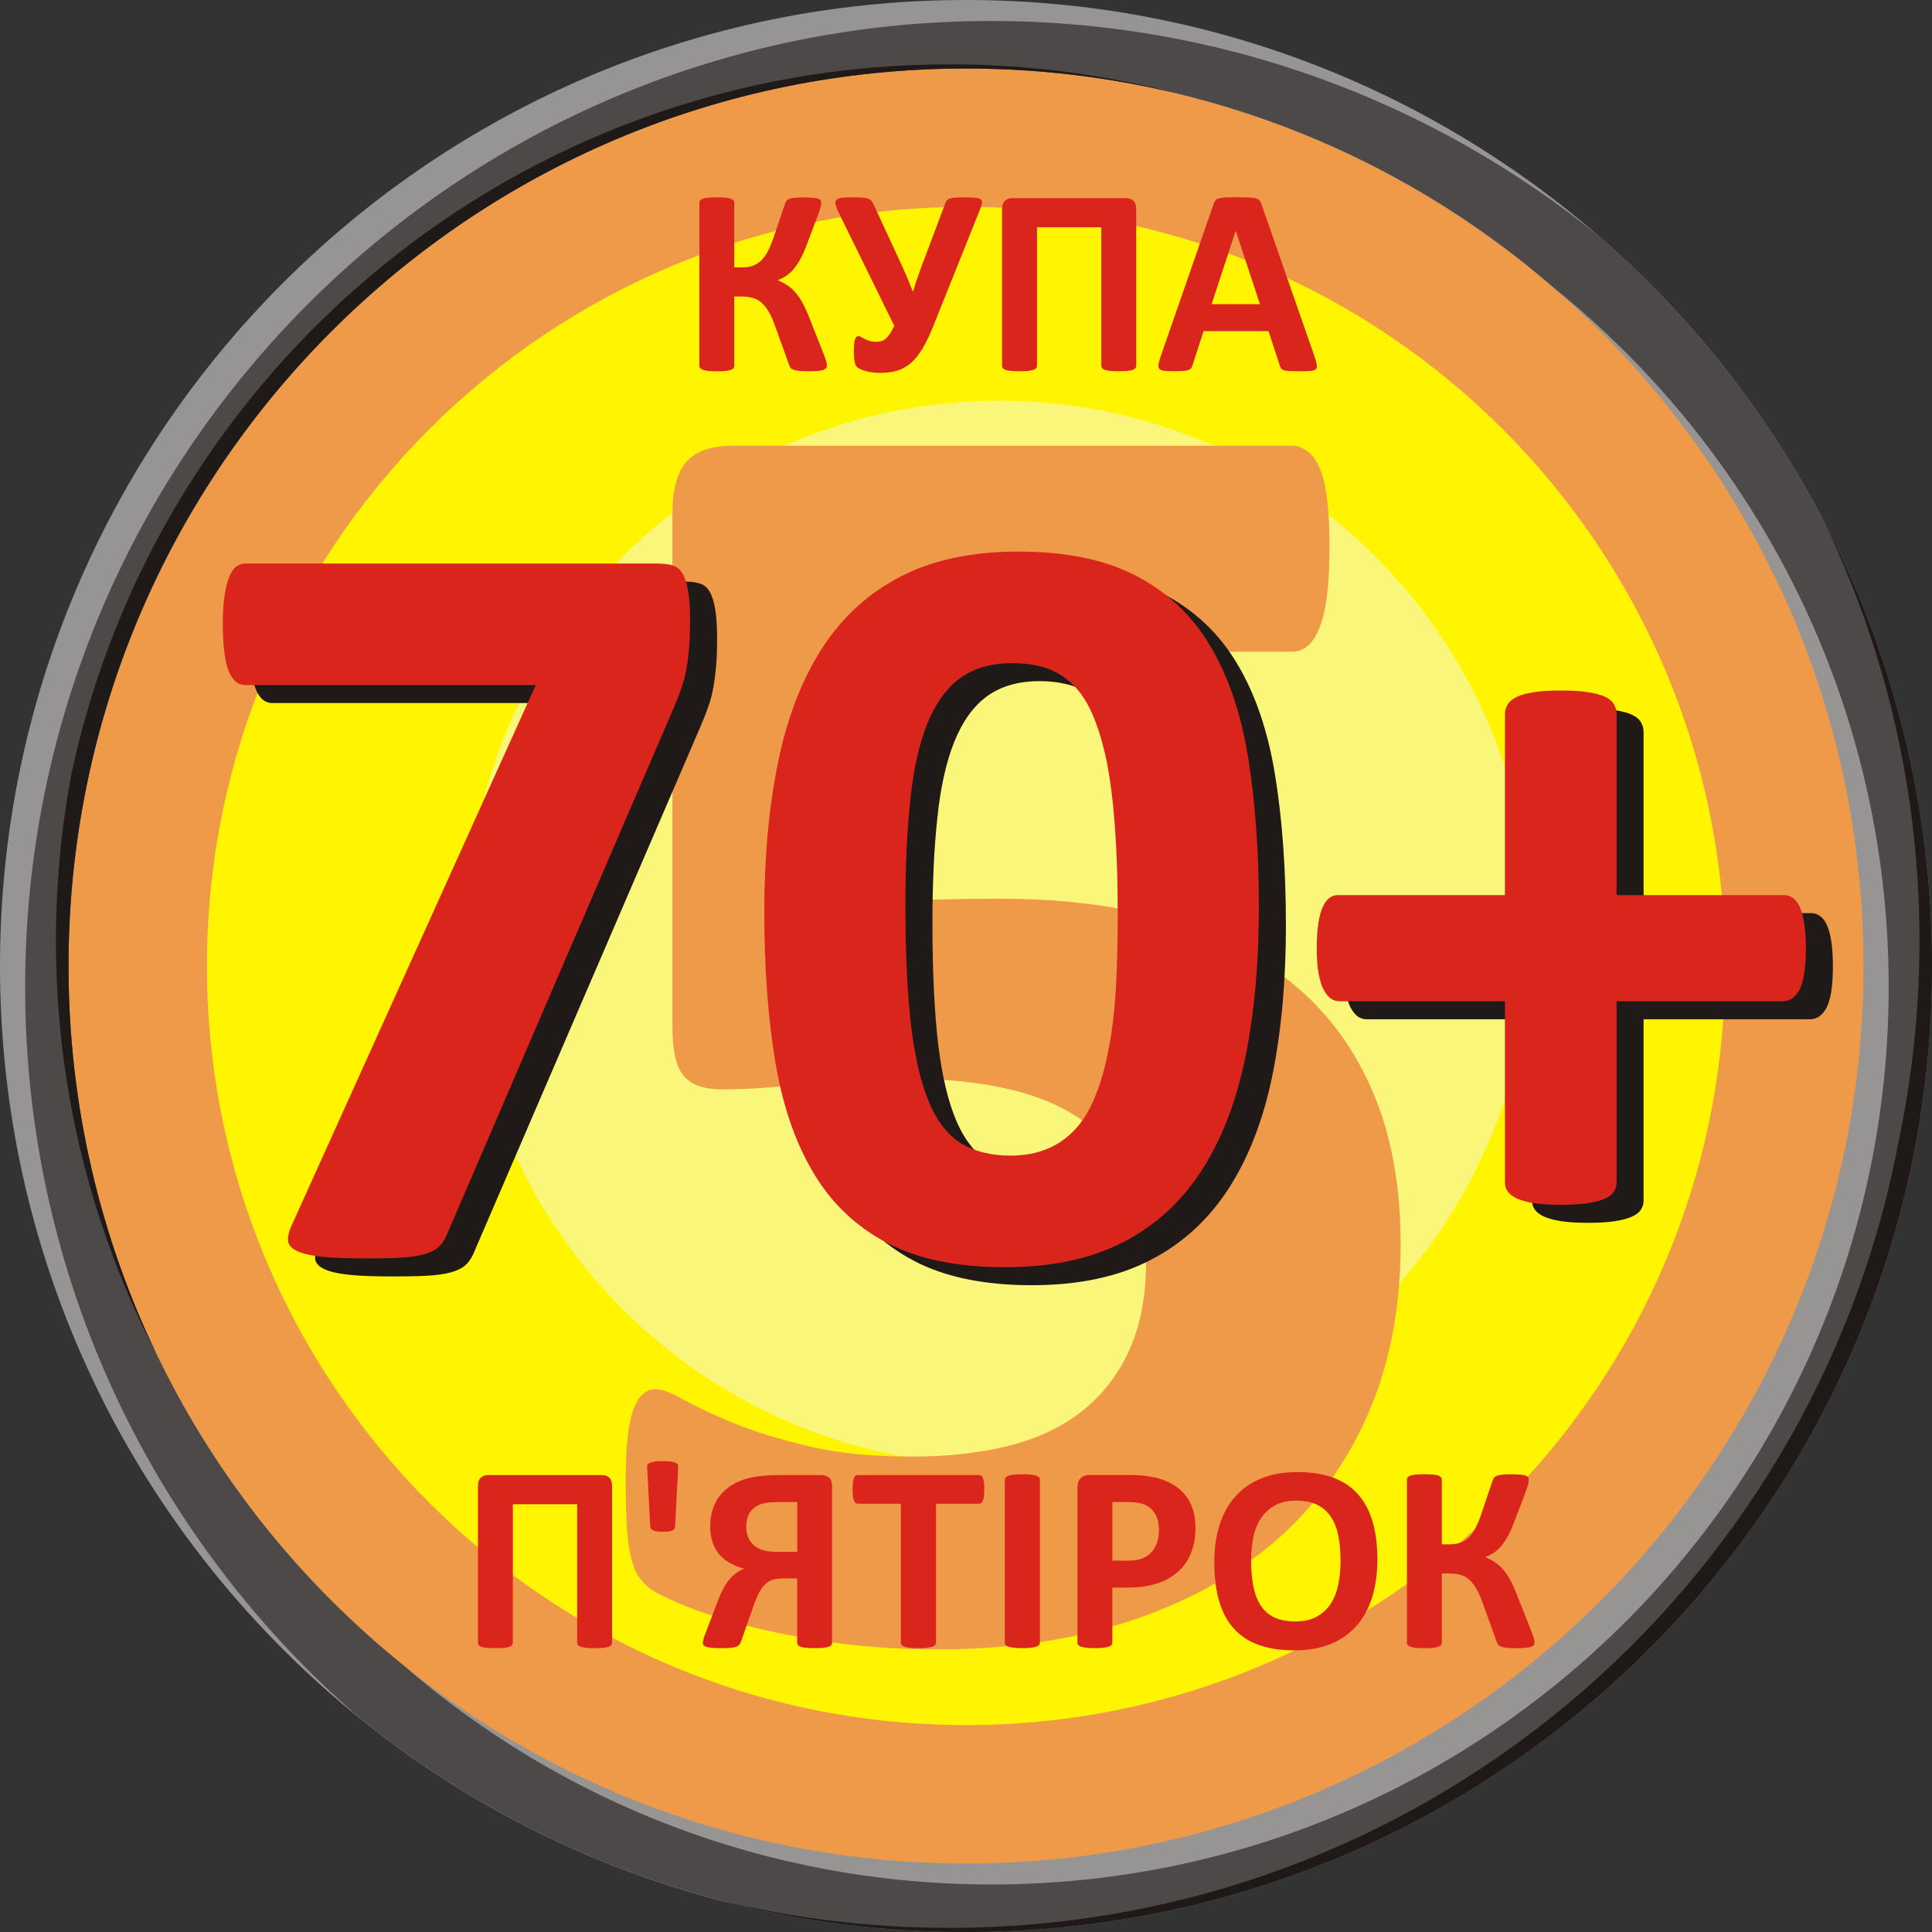
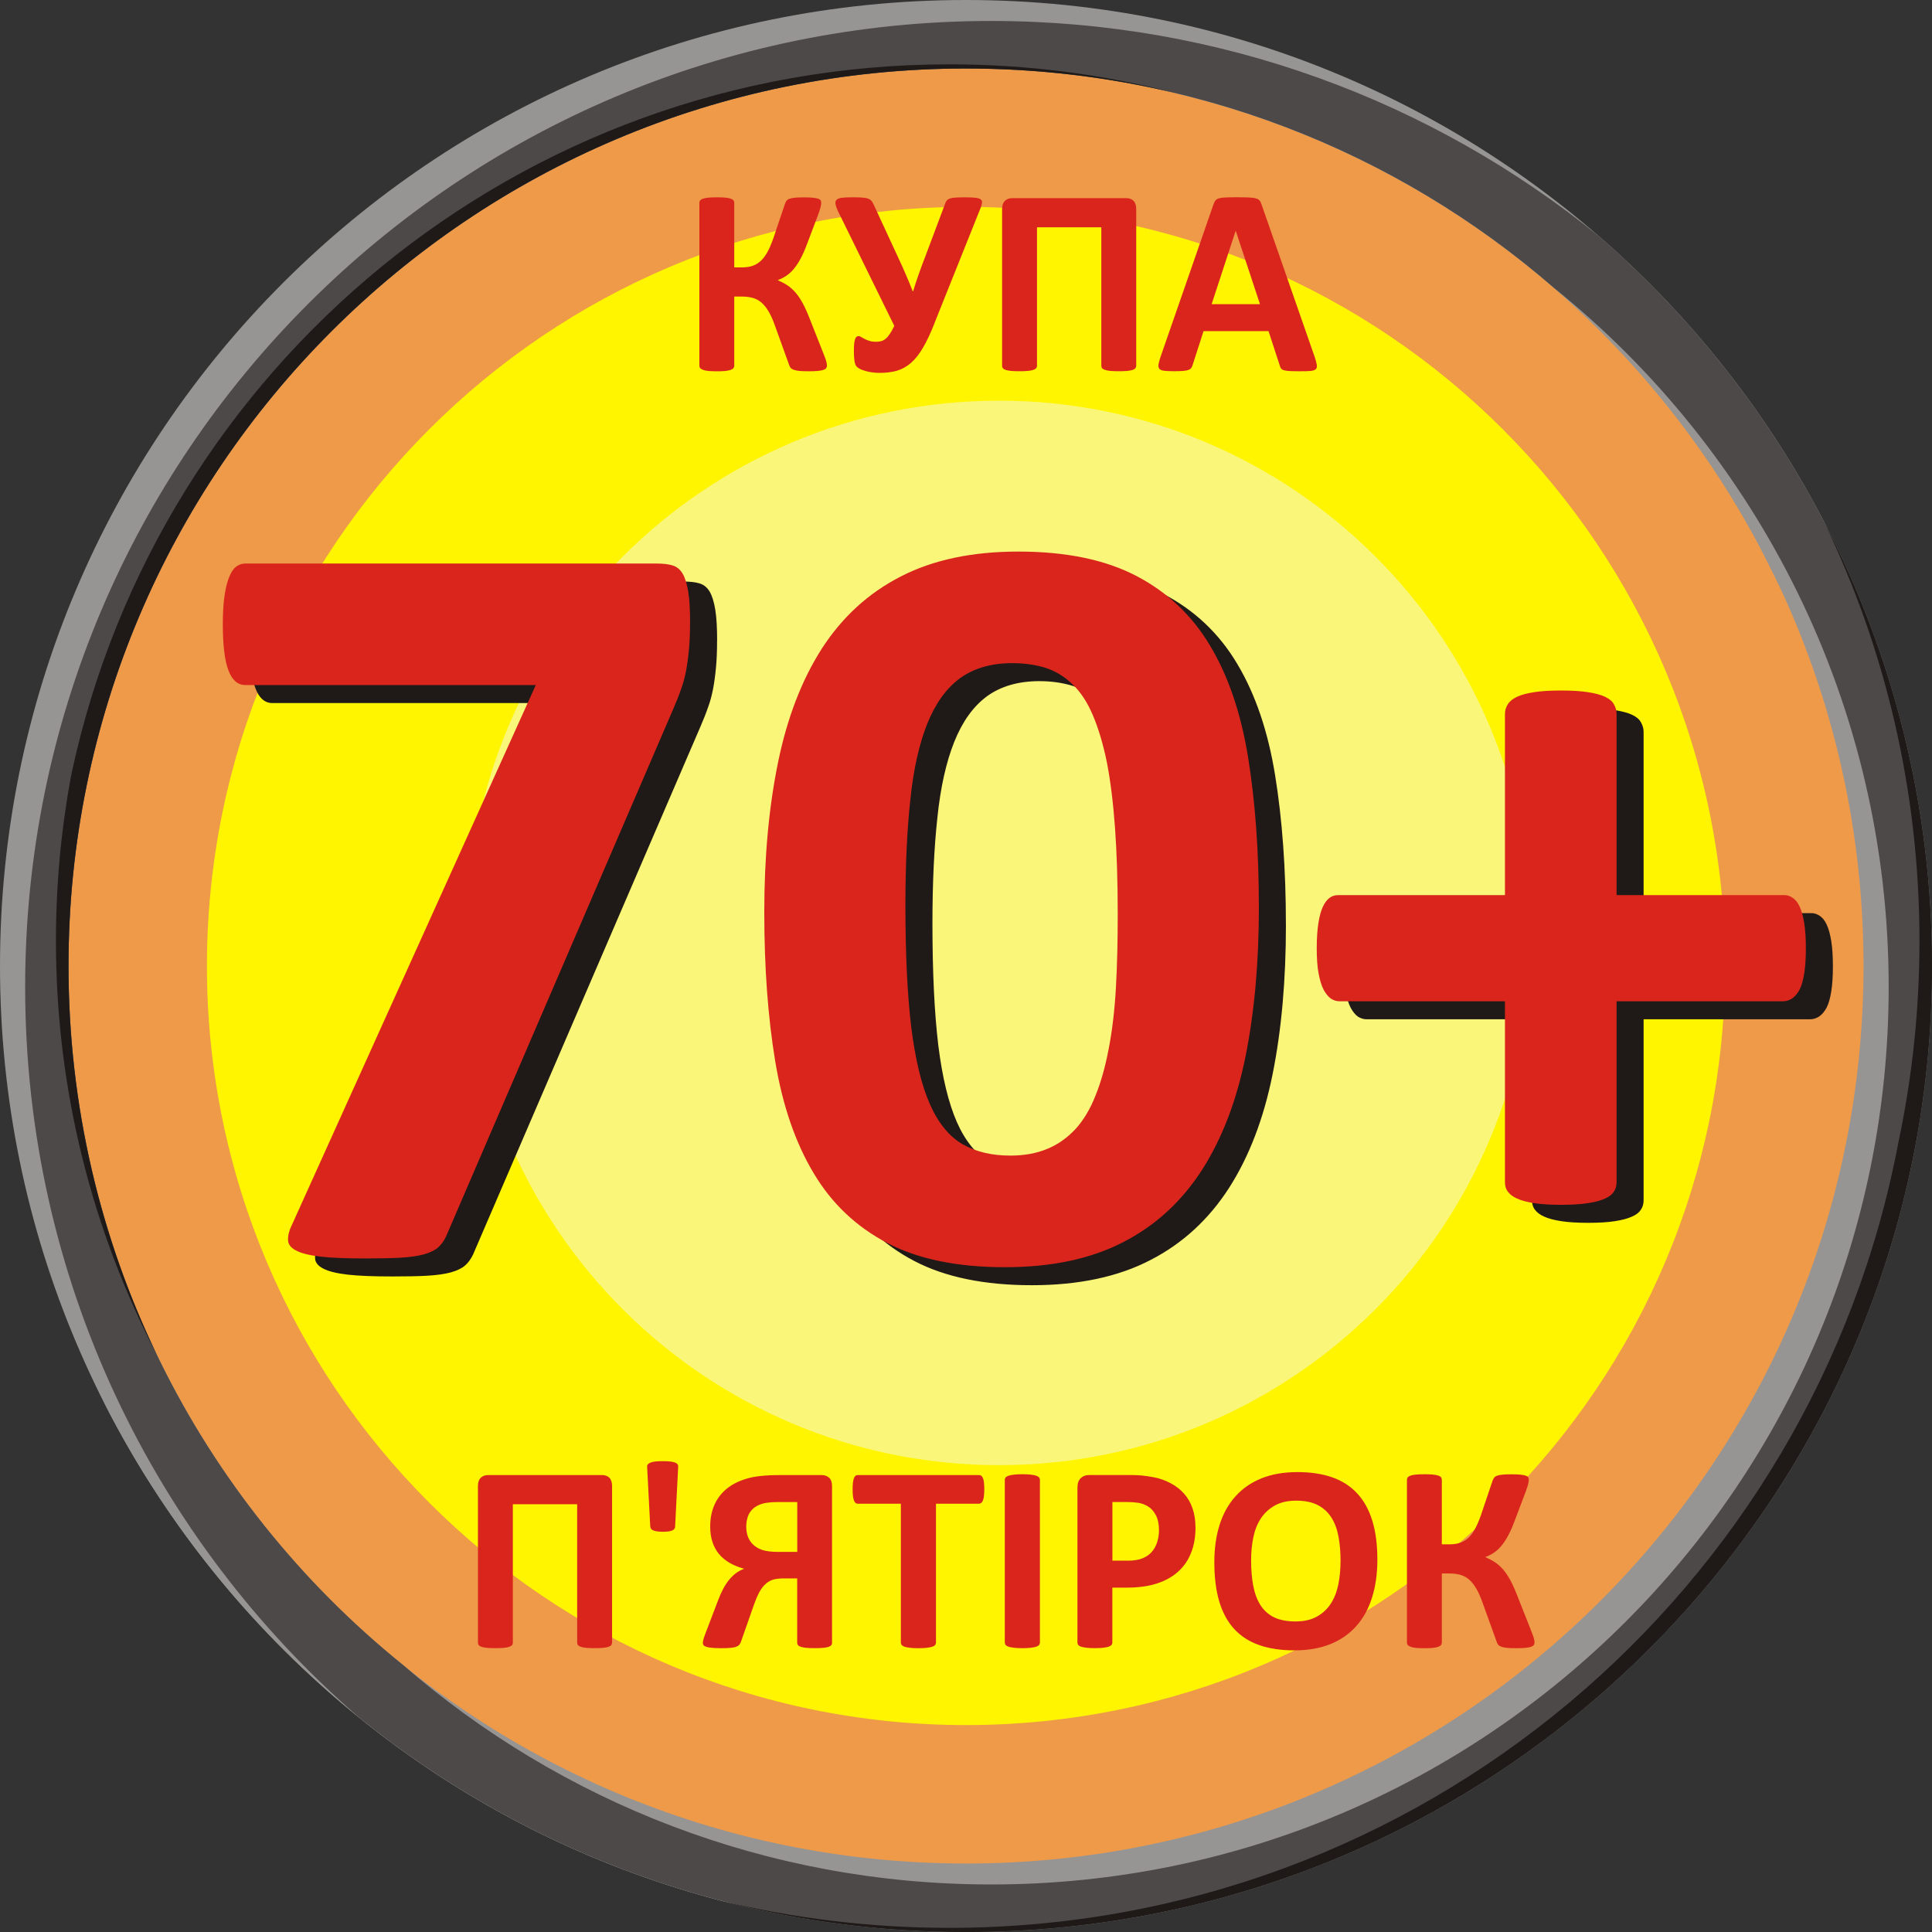
<svg xmlns="http://www.w3.org/2000/svg" xml:space="preserve" width="80px" height="80px" style="shape-rendering:geometricPrecision; text-rendering:geometricPrecision; image-rendering:optimizeQuality; fill-rule:evenodd; clip-rule:evenodd" viewBox="0 0 69.739 69.739">
  <rect x="0" y="0" width="69.739" height="69.739" fill="#333333" stroke="none" />
  <defs>
    <style type="text/css">
   
    .fil3 {fill:#1F1A17}
    .fil2 {fill:#4D4948}
    .fil1 {fill:#969594}
    .fil0 {fill:#EF9A48}
    .fil4 {fill:#FFF500}
    .fil5 {fill:#FAF679}
    .fil8 {fill:#1F1A17;fill-rule:nonzero}
    .fil7 {fill:#DA251D;fill-rule:nonzero}
    .fil6 {fill:#EF9A48;fill-rule:nonzero}
   
  </style>
  </defs>
  <g id="Layer_x0020_1">
    <g id="_92379648">
      <path id="_92472704" class="fil0" d="M34.87 2.099c18.099,0 32.77,14.672 32.77,32.77 0,18.099 -14.672,32.77 -32.77,32.77 -18.099,0 -32.77,-14.672 -32.77,-32.77 0,-18.099 14.672,-32.77 32.77,-32.77z" />
      <g>
        <path id="_92472656" class="fil1" d="M34.87 0c19.258,0 34.87,15.612 34.87,34.87 0,19.258 -15.612,34.87 -34.87,34.87 -19.258,0 -34.87,-15.612 -34.87,-34.87 0,-19.258 15.612,-34.87 34.87,-34.87zm0 2.473c17.892,0 32.397,14.505 32.397,32.397 0,17.892 -14.505,32.397 -32.397,32.397 -17.892,0 -32.397,-14.505 -32.397,-32.397 0,-17.892 14.505,-32.397 32.397,-32.397z" />
        <path id="_92472608" class="fil1" d="M26.076 68.62c-9.703,-2.521 -17.763,-9.115 -22.246,-17.847 -2.259,-4.619 -3.527,-9.81 -3.527,-15.297 0,-19.258 15.612,-34.87 34.87,-34.87 8.299,0 15.919,2.901 21.906,7.742 7.384,6.394 12.055,15.837 12.055,26.371 0,19.258 -15.612,34.87 -34.87,34.87 -2.82,0 -5.562,-0.335 -8.188,-0.968zm37.948 -47.892c2.266,4.423 3.546,9.436 3.546,14.748 0,17.892 -14.505,32.397 -32.397,32.397 -8.117,0 -15.537,-2.985 -21.221,-7.917 -7.368,-5.938 -12.084,-15.036 -12.084,-25.236 0,-17.892 14.505,-32.397 32.397,-32.397 2.866,0 5.644,0.373 8.29,1.071 9.465,2.303 17.302,8.761 21.469,17.335z" />
        <path id="_92472560" class="fil1" d="M3.587 50.265c-2.106,-4.49 -3.284,-9.502 -3.284,-14.79 0,-19.258 15.612,-34.87 34.87,-34.87 8.299,0 15.919,2.901 21.906,7.742 7.384,6.394 12.055,15.837 12.055,26.371 0,2.224 -0.21,4.398 -0.608,6.505 -3.342,15.772 -17.343,27.607 -34.11,27.607 -13.368,0 -24.976,-7.523 -30.828,-18.566zm30.828 -48.701c12.879,0 24.002,7.515 29.224,18.399 0.131,0.253 0.259,0.507 0.384,0.764 2.266,4.423 3.546,9.436 3.546,14.748 0,17.892 -14.505,32.397 -32.397,32.397 -8.117,0 -15.537,-2.985 -21.221,-7.917 -7.368,-5.938 -12.084,-15.036 -12.084,-25.236 0,-2.32 0.246,-4.581 0.709,-6.763 2.817,-15.022 15.999,-26.391 31.839,-26.391z" />
        <path id="_92472512" class="fil2" d="M57.684 8.499c7.384,6.394 12.055,15.837 12.055,26.371 0,19.258 -15.612,34.87 -34.87,34.87 -8.299,0 -15.919,-2.901 -21.906,-7.742 -7.384,-6.394 -12.055,-15.837 -12.055,-26.371 0,-19.258 15.612,-34.87 34.87,-34.87 8.299,0 15.919,2.901 21.906,7.742zm-1.593 1.891c7.368,5.938 12.084,15.036 12.084,25.236 0,17.892 -14.505,32.397 -32.397,32.397 -8.117,0 -15.537,-2.985 -21.221,-7.917 -7.368,-5.938 -12.084,-15.036 -12.084,-25.236 0,-17.892 14.505,-32.397 32.397,-32.397 8.117,0 15.537,2.985 21.221,7.917z" />
        <path id="_92379984" class="fil3" d="M2.473 34.87c0,-17.892 14.505,-32.397 32.397,-32.397 2.602,0 5.131,0.307 7.556,0.886 -2.608,-0.676 -5.342,-1.037 -8.161,-1.037 -15.544,0 -28.531,10.947 -31.672,25.552 -0.005,0.027 -0.01,0.055 -0.016,0.082 -0,0.003 -0.001,0.005 -0.002,0.008 -0.006,0.027 -0.012,0.054 -0.017,0.082 -0.354,1.918 -0.539,3.896 -0.539,5.916 0,5.382 1.312,10.458 3.635,14.924 -2.038,-4.242 -3.181,-8.995 -3.181,-14.016zm66.055 6.355c-3.048,16.149 -17.229,28.364 -34.264,28.364 -2.82,0 -5.562,-0.335 -8.188,-0.967 2.809,0.73 5.756,1.118 8.794,1.118 19.258,0 34.87,-15.612 34.87,-34.87 0,-5.779 -1.406,-11.23 -3.894,-16.029 2.205,4.574 3.44,9.703 3.44,15.121 0,2.483 -0.26,4.906 -0.753,7.242 -0.001,0.007 -0.003,0.014 -0.004,0.021z" />
      </g>
      <path id="_92379912" class="fil4" d="M34.87 7.468c15.133,0 27.401,12.268 27.401,27.401 0,15.133 -12.268,27.401 -27.401,27.401 -15.133,0 -27.401,-12.268 -27.401,-27.401 0,-15.133 12.268,-27.401 27.401,-27.401z" />
      <path id="_92379864" class="fil5" d="M36.064 14.463c10.611,0 19.212,8.602 19.212,19.212 0,10.61 -8.602,19.212 -19.212,19.212 -10.61,0 -19.212,-8.602 -19.212,-19.212 0,-10.611 8.602,-19.212 19.212,-19.212z" />
-       <path id="_92379816" class="fil6" d="M50.559 44.921c0,2.308 -0.405,4.369 -1.205,6.182 -0.8,1.813 -1.937,3.344 -3.401,4.594 -1.464,1.239 -3.221,2.185 -5.27,2.849 -2.061,0.664 -4.335,0.991 -6.847,0.991 -1.318,0 -2.579,-0.079 -3.761,-0.248 -1.193,-0.169 -2.252,-0.383 -3.198,-0.63 -0.946,-0.259 -1.723,-0.507 -2.331,-0.766 -0.597,-0.259 -1.002,-0.462 -1.182,-0.631 -0.191,-0.169 -0.327,-0.349 -0.417,-0.54 -0.09,-0.203 -0.158,-0.439 -0.214,-0.709 -0.056,-0.282 -0.09,-0.631 -0.113,-1.047 -0.023,-0.417 -0.034,-0.912 -0.034,-1.487 0,-0.619 0.022,-1.137 0.067,-1.565 0.045,-0.428 0.113,-0.777 0.214,-1.036 0.101,-0.27 0.214,-0.462 0.349,-0.563 0.124,-0.113 0.282,-0.169 0.462,-0.169 0.214,0 0.552,0.124 1.002,0.383 0.45,0.248 1.047,0.529 1.779,0.833 0.743,0.304 1.644,0.586 2.691,0.833 1.059,0.259 2.331,0.383 3.795,0.383 1.284,0 2.444,-0.135 3.491,-0.394 1.047,-0.27 1.926,-0.687 2.658,-1.273 0.721,-0.586 1.284,-1.306 1.678,-2.196 0.394,-0.878 0.597,-1.926 0.597,-3.165 0,-1.047 -0.169,-1.993 -0.496,-2.815 -0.327,-0.822 -0.845,-1.52 -1.554,-2.095 -0.698,-0.574 -1.61,-1.002 -2.736,-1.284 -1.126,-0.282 -2.489,-0.428 -4.088,-0.428 -1.284,0 -2.443,0.067 -3.48,0.203 -1.047,0.124 -2.038,0.191 -2.962,0.191 -0.631,0 -1.092,-0.158 -1.363,-0.473 -0.282,-0.327 -0.417,-0.912 -0.417,-1.768l0 -18.524c0,-0.878 0.169,-1.509 0.507,-1.892 0.349,-0.383 0.89,-0.574 1.633,-0.574l20.225 0c0.192,0 0.383,0.067 0.563,0.203 0.169,0.124 0.327,0.338 0.439,0.619 0.124,0.293 0.214,0.664 0.27,1.149 0.056,0.473 0.079,1.036 0.079,1.7 0,1.317 -0.113,2.275 -0.349,2.871 -0.225,0.597 -0.563,0.89 -1.002,0.89l-15.202 0 0 9.121c0.766,-0.09 1.531,-0.146 2.297,-0.169 0.755,-0.022 1.554,-0.034 2.387,-0.034 2.32,0 4.369,0.27 6.16,0.811 1.802,0.54 3.311,1.329 4.527,2.376 1.227,1.047 2.151,2.342 2.793,3.896 0.642,1.543 0.957,3.344 0.957,5.394z" />
      <path id="_92379768" class="fil7" d="M29.849 13.204c0,0.035 -0.01,0.064 -0.03,0.089 -0.018,0.025 -0.053,0.044 -0.103,0.061 -0.049,0.015 -0.116,0.028 -0.2,0.036 -0.084,0.008 -0.19,0.011 -0.321,0.011 -0.139,0 -0.251,-0.003 -0.335,-0.011 -0.085,-0.008 -0.154,-0.021 -0.205,-0.04 -0.052,-0.018 -0.09,-0.041 -0.116,-0.072 -0.024,-0.03 -0.044,-0.067 -0.057,-0.113l-0.5 -1.386c-0.071,-0.203 -0.144,-0.372 -0.222,-0.508 -0.077,-0.136 -0.162,-0.248 -0.256,-0.333 -0.092,-0.084 -0.198,-0.144 -0.316,-0.18 -0.12,-0.035 -0.253,-0.053 -0.4,-0.053l-0.284 0 0 2.495c0,0.034 -0.01,0.064 -0.03,0.089 -0.018,0.025 -0.053,0.044 -0.1,0.062 -0.047,0.018 -0.112,0.031 -0.192,0.04 -0.079,0.008 -0.182,0.011 -0.305,0.011 -0.121,0 -0.223,-0.003 -0.305,-0.011 -0.082,-0.008 -0.146,-0.021 -0.193,-0.04 -0.048,-0.018 -0.082,-0.038 -0.103,-0.062 -0.021,-0.025 -0.031,-0.054 -0.031,-0.089l0 -5.88c0,-0.034 0.01,-0.064 0.031,-0.089 0.021,-0.025 0.056,-0.044 0.103,-0.061 0.047,-0.015 0.111,-0.028 0.193,-0.036 0.082,-0.008 0.184,-0.011 0.305,-0.011 0.123,0 0.226,0.003 0.305,0.011 0.08,0.008 0.144,0.02 0.192,0.036 0.048,0.017 0.082,0.036 0.1,0.061 0.02,0.023 0.03,0.053 0.03,0.089l0 2.332 0.284 0c0.144,0 0.272,-0.02 0.381,-0.057 0.11,-0.039 0.208,-0.1 0.297,-0.182 0.089,-0.084 0.169,-0.192 0.241,-0.325 0.072,-0.133 0.141,-0.297 0.21,-0.492l0.418 -1.238c0.016,-0.044 0.034,-0.082 0.057,-0.111 0.023,-0.031 0.059,-0.056 0.108,-0.072 0.049,-0.018 0.115,-0.031 0.197,-0.039 0.08,-0.008 0.19,-0.011 0.328,-0.011 0.125,0 0.228,0.003 0.308,0.011 0.082,0.008 0.146,0.02 0.192,0.034 0.047,0.015 0.079,0.033 0.093,0.057 0.017,0.025 0.025,0.054 0.025,0.089 0,0.041 -0.007,0.093 -0.021,0.154 -0.015,0.061 -0.039,0.141 -0.075,0.239l-0.417 1.104c-0.077,0.205 -0.154,0.381 -0.231,0.523 -0.077,0.144 -0.158,0.267 -0.243,0.368 -0.083,0.102 -0.174,0.184 -0.269,0.248 -0.093,0.064 -0.198,0.116 -0.313,0.159l0 0.003c0.128,0.056 0.244,0.116 0.348,0.185 0.105,0.07 0.203,0.157 0.295,0.262 0.09,0.106 0.179,0.236 0.262,0.39 0.082,0.154 0.167,0.343 0.254,0.567l0.51 1.291c0.053,0.131 0.082,0.221 0.092,0.272 0.01,0.049 0.015,0.09 0.015,0.123zm3.889 -1.55c-0.141,0.358 -0.279,0.654 -0.415,0.887 -0.136,0.235 -0.282,0.42 -0.436,0.556 -0.156,0.136 -0.325,0.23 -0.508,0.284 -0.184,0.053 -0.394,0.079 -0.63,0.079 -0.087,0 -0.171,-0.005 -0.254,-0.017 -0.084,-0.011 -0.161,-0.026 -0.235,-0.046 -0.074,-0.02 -0.138,-0.043 -0.192,-0.067 -0.054,-0.026 -0.094,-0.051 -0.12,-0.072 -0.026,-0.023 -0.046,-0.047 -0.061,-0.075 -0.013,-0.026 -0.026,-0.062 -0.034,-0.108 -0.01,-0.044 -0.018,-0.102 -0.023,-0.171 -0.005,-0.069 -0.007,-0.156 -0.007,-0.258 0,-0.187 0.013,-0.318 0.041,-0.397 0.026,-0.079 0.069,-0.118 0.126,-0.118 0.03,0 0.061,0.011 0.095,0.034 0.036,0.021 0.079,0.046 0.128,0.071 0.049,0.026 0.106,0.049 0.172,0.07 0.066,0.021 0.143,0.031 0.231,0.031 0.067,0 0.13,-0.007 0.187,-0.021 0.057,-0.015 0.112,-0.043 0.162,-0.084 0.051,-0.041 0.102,-0.1 0.152,-0.175 0.051,-0.074 0.107,-0.172 0.164,-0.294l-2.045 -4.166c-0.044,-0.1 -0.07,-0.18 -0.079,-0.243 -0.008,-0.062 0.007,-0.111 0.044,-0.146 0.04,-0.036 0.105,-0.059 0.195,-0.07 0.092,-0.011 0.215,-0.016 0.369,-0.016 0.151,0 0.271,0.003 0.361,0.01 0.09,0.007 0.162,0.02 0.216,0.041 0.054,0.02 0.097,0.051 0.125,0.09 0.03,0.041 0.057,0.093 0.087,0.158l0.871 1.883c0.097,0.202 0.187,0.404 0.272,0.604 0.087,0.2 0.171,0.402 0.249,0.607l0.015 0c0.064,-0.215 0.133,-0.423 0.205,-0.626 0.072,-0.203 0.151,-0.417 0.238,-0.641l0.718 -1.912c0.017,-0.044 0.036,-0.08 0.062,-0.108 0.026,-0.028 0.064,-0.049 0.115,-0.066 0.051,-0.015 0.121,-0.026 0.212,-0.031 0.089,-0.005 0.205,-0.007 0.349,-0.007 0.146,0 0.264,0.005 0.349,0.015 0.087,0.01 0.149,0.028 0.187,0.054 0.039,0.028 0.056,0.066 0.053,0.113 -0.003,0.049 -0.018,0.111 -0.048,0.189l-1.666 4.161zm7.274 1.555c0,0.031 -0.01,0.059 -0.03,0.083 -0.018,0.025 -0.053,0.044 -0.1,0.061 -0.047,0.015 -0.111,0.028 -0.193,0.036 -0.082,0.008 -0.184,0.011 -0.303,0.011 -0.121,0 -0.223,-0.003 -0.305,-0.011 -0.082,-0.008 -0.146,-0.021 -0.193,-0.036 -0.048,-0.016 -0.082,-0.036 -0.103,-0.061 -0.021,-0.024 -0.031,-0.052 -0.031,-0.083l0 -5.004 -2.322 0 0 5.004c0,0.031 -0.01,0.059 -0.031,0.083 -0.021,0.025 -0.056,0.044 -0.103,0.061 -0.048,0.015 -0.112,0.028 -0.192,0.036 -0.079,0.008 -0.182,0.011 -0.305,0.011 -0.121,0 -0.223,-0.003 -0.305,-0.011 -0.082,-0.008 -0.146,-0.021 -0.194,-0.036 -0.047,-0.016 -0.082,-0.036 -0.1,-0.061 -0.02,-0.024 -0.03,-0.052 -0.03,-0.083l0 -5.659c0,-0.135 0.034,-0.235 0.102,-0.3 0.067,-0.066 0.156,-0.098 0.267,-0.098l4.107 0c0.116,0 0.205,0.033 0.269,0.098 0.064,0.066 0.097,0.166 0.097,0.3l0 5.659zm6.449 -0.308c0.038,0.115 0.062,0.207 0.072,0.274 0.01,0.067 -0.003,0.118 -0.038,0.153 -0.036,0.033 -0.098,0.054 -0.189,0.062 -0.089,0.008 -0.213,0.011 -0.369,0.011 -0.164,0 -0.292,-0.002 -0.382,-0.007 -0.092,-0.005 -0.161,-0.015 -0.21,-0.03 -0.048,-0.015 -0.08,-0.034 -0.1,-0.061 -0.02,-0.025 -0.036,-0.059 -0.047,-0.1l-0.408 -1.25 -2.346 0 -0.392 1.215c-0.013,0.046 -0.03,0.084 -0.051,0.113 -0.02,0.031 -0.054,0.054 -0.1,0.072 -0.046,0.018 -0.112,0.03 -0.197,0.036 -0.085,0.007 -0.197,0.01 -0.335,0.01 -0.148,0 -0.262,-0.005 -0.346,-0.015 -0.084,-0.01 -0.141,-0.033 -0.172,-0.069 -0.033,-0.038 -0.044,-0.09 -0.034,-0.157 0.01,-0.067 0.034,-0.156 0.072,-0.269l1.916 -5.519c0.018,-0.054 0.041,-0.098 0.067,-0.131 0.025,-0.035 0.066,-0.059 0.121,-0.077 0.057,-0.018 0.135,-0.03 0.235,-0.034 0.098,-0.005 0.23,-0.007 0.394,-0.007 0.189,0 0.34,0.002 0.451,0.007 0.113,0.005 0.2,0.016 0.262,0.034 0.062,0.018 0.107,0.044 0.135,0.079 0.026,0.036 0.051,0.083 0.069,0.144l1.922 5.514zm-2.854 -4.566l-0.005 0 -0.866 2.645 1.745 0 -0.874 -2.645zm-22.515 50.967c0,0.031 -0.01,0.059 -0.03,0.083 -0.018,0.025 -0.053,0.044 -0.1,0.061 -0.047,0.015 -0.111,0.028 -0.193,0.036 -0.082,0.008 -0.184,0.011 -0.303,0.011 -0.121,0 -0.223,-0.003 -0.305,-0.011 -0.082,-0.008 -0.146,-0.021 -0.193,-0.036 -0.048,-0.016 -0.082,-0.036 -0.103,-0.061 -0.021,-0.024 -0.031,-0.052 -0.031,-0.083l0 -5.004 -2.322 0 0 5.004c0,0.031 -0.01,0.059 -0.031,0.083 -0.021,0.025 -0.056,0.044 -0.103,0.061 -0.048,0.015 -0.112,0.028 -0.192,0.036 -0.079,0.008 -0.182,0.011 -0.305,0.011 -0.121,0 -0.223,-0.003 -0.305,-0.011 -0.082,-0.008 -0.146,-0.021 -0.194,-0.036 -0.047,-0.016 -0.082,-0.036 -0.1,-0.061 -0.02,-0.024 -0.03,-0.052 -0.03,-0.083l0 -5.659c0,-0.135 0.034,-0.235 0.102,-0.3 0.067,-0.066 0.156,-0.098 0.267,-0.098l4.107 0c0.116,0 0.205,0.033 0.269,0.098 0.064,0.066 0.097,0.166 0.097,0.3l0 5.659zm2.28 -4.212c0,0.036 -0.008,0.066 -0.025,0.092 -0.016,0.025 -0.043,0.046 -0.077,0.062 -0.036,0.015 -0.082,0.028 -0.138,0.036 -0.056,0.008 -0.126,0.012 -0.208,0.012 -0.087,0 -0.159,-0.005 -0.215,-0.015 -0.056,-0.01 -0.102,-0.021 -0.138,-0.038 -0.034,-0.017 -0.061,-0.038 -0.074,-0.062 -0.015,-0.026 -0.023,-0.054 -0.026,-0.087l-0.112 -2.145c-0.003,-0.033 0.005,-0.061 0.026,-0.087 0.021,-0.024 0.054,-0.047 0.098,-0.064 0.046,-0.018 0.103,-0.031 0.177,-0.039 0.072,-0.008 0.159,-0.011 0.262,-0.011 0.105,0 0.194,0.003 0.264,0.011 0.07,0.008 0.128,0.02 0.174,0.036 0.044,0.017 0.077,0.038 0.095,0.062 0.02,0.026 0.028,0.056 0.025,0.092l-0.11 2.145zm5.664 4.212c0,0.031 -0.01,0.059 -0.03,0.083 -0.018,0.025 -0.051,0.044 -0.098,0.061 -0.046,0.015 -0.11,0.028 -0.192,0.036 -0.082,0.008 -0.184,0.011 -0.305,0.011 -0.125,0 -0.228,-0.003 -0.308,-0.011 -0.08,-0.008 -0.144,-0.021 -0.194,-0.036 -0.051,-0.016 -0.085,-0.036 -0.103,-0.061 -0.02,-0.024 -0.03,-0.052 -0.03,-0.083l0 -2.327 -0.467 0c-0.192,0 -0.34,0.02 -0.44,0.057 -0.102,0.039 -0.192,0.098 -0.271,0.179 -0.079,0.079 -0.148,0.18 -0.21,0.3 -0.061,0.12 -0.12,0.262 -0.177,0.425l-0.472 1.347c-0.017,0.038 -0.036,0.07 -0.062,0.098 -0.026,0.028 -0.066,0.049 -0.118,0.067 -0.053,0.018 -0.122,0.03 -0.209,0.036 -0.087,0.007 -0.197,0.01 -0.331,0.01 -0.148,0 -0.262,-0.005 -0.348,-0.015 -0.085,-0.01 -0.149,-0.023 -0.195,-0.041 -0.044,-0.018 -0.072,-0.038 -0.085,-0.059 -0.013,-0.023 -0.02,-0.047 -0.02,-0.072 0,-0.033 0.005,-0.072 0.017,-0.118 0.011,-0.048 0.034,-0.116 0.07,-0.21l0.466 -1.222c0.061,-0.159 0.123,-0.298 0.187,-0.418 0.064,-0.118 0.135,-0.225 0.213,-0.32 0.079,-0.093 0.162,-0.174 0.249,-0.238 0.089,-0.064 0.185,-0.115 0.29,-0.154 -0.199,-0.054 -0.374,-0.125 -0.527,-0.213 -0.152,-0.089 -0.28,-0.195 -0.385,-0.321 -0.103,-0.126 -0.182,-0.272 -0.236,-0.438 -0.053,-0.164 -0.079,-0.349 -0.079,-0.554 0,-0.282 0.049,-0.538 0.146,-0.766 0.099,-0.229 0.245,-0.425 0.436,-0.584 0.192,-0.161 0.433,-0.285 0.72,-0.372 0.287,-0.089 0.687,-0.133 1.201,-0.133l1.525 0c0.103,0 0.19,0.031 0.262,0.093 0.072,0.062 0.108,0.164 0.108,0.305l0 5.659zm-1.259 -5.083l-0.653 0c-0.272,0 -0.477,0.021 -0.613,0.062 -0.135,0.041 -0.245,0.102 -0.33,0.18 -0.085,0.079 -0.148,0.172 -0.187,0.284 -0.038,0.11 -0.057,0.233 -0.057,0.368 0,0.131 0.021,0.251 0.062,0.362 0.043,0.11 0.107,0.207 0.194,0.287 0.087,0.082 0.199,0.146 0.333,0.19 0.136,0.044 0.33,0.067 0.581,0.067l0.671 0 0 -1.801zm6.752 -0.456c0,0.093 -0.003,0.172 -0.012,0.239 -0.008,0.066 -0.02,0.118 -0.036,0.158 -0.016,0.041 -0.036,0.07 -0.061,0.089 -0.023,0.02 -0.051,0.03 -0.079,0.03l-1.555 0 0 5.014c0,0.031 -0.01,0.061 -0.031,0.087 -0.021,0.025 -0.056,0.046 -0.103,0.062 -0.047,0.015 -0.113,0.028 -0.195,0.038 -0.082,0.01 -0.184,0.015 -0.305,0.015 -0.121,0 -0.223,-0.005 -0.305,-0.015 -0.082,-0.01 -0.148,-0.023 -0.195,-0.038 -0.047,-0.016 -0.082,-0.038 -0.103,-0.062 -0.021,-0.026 -0.031,-0.056 -0.031,-0.087l0 -5.014 -1.555 0c-0.031,0 -0.059,-0.01 -0.082,-0.03 -0.021,-0.018 -0.041,-0.048 -0.057,-0.089 -0.015,-0.04 -0.028,-0.092 -0.036,-0.158 -0.008,-0.067 -0.011,-0.146 -0.011,-0.239 0,-0.095 0.003,-0.177 0.011,-0.244 0.008,-0.067 0.021,-0.121 0.036,-0.161 0.016,-0.041 0.036,-0.069 0.057,-0.087 0.023,-0.018 0.051,-0.026 0.082,-0.026l4.379 0c0.028,0 0.054,0.008 0.079,0.026 0.025,0.018 0.044,0.046 0.061,0.087 0.017,0.04 0.028,0.094 0.036,0.161 0.008,0.067 0.012,0.149 0.012,0.244zm2.009 5.529c0,0.031 -0.01,0.061 -0.031,0.087 -0.021,0.025 -0.056,0.046 -0.103,0.062 -0.047,0.015 -0.113,0.028 -0.192,0.038 -0.08,0.01 -0.184,0.015 -0.308,0.015 -0.121,0 -0.223,-0.005 -0.305,-0.015 -0.082,-0.01 -0.148,-0.023 -0.195,-0.038 -0.048,-0.016 -0.082,-0.038 -0.103,-0.062 -0.021,-0.026 -0.031,-0.056 -0.031,-0.087l0 -5.875c0,-0.031 0.01,-0.061 0.031,-0.087 0.021,-0.024 0.056,-0.046 0.107,-0.062 0.049,-0.016 0.113,-0.028 0.193,-0.038 0.08,-0.01 0.182,-0.015 0.303,-0.015 0.125,0 0.228,0.005 0.308,0.015 0.079,0.01 0.144,0.021 0.192,0.038 0.048,0.017 0.082,0.038 0.103,0.062 0.021,0.026 0.031,0.056 0.031,0.087l0 5.875zm5.616 -4.158c0,0.351 -0.054,0.659 -0.164,0.928 -0.108,0.271 -0.267,0.497 -0.477,0.681 -0.208,0.185 -0.464,0.325 -0.768,0.421 -0.303,0.097 -0.661,0.144 -1.073,0.144l-0.52 0 0 1.983c0,0.033 -0.01,0.061 -0.031,0.087 -0.021,0.025 -0.056,0.046 -0.103,0.062 -0.048,0.017 -0.112,0.028 -0.192,0.038 -0.079,0.01 -0.182,0.015 -0.305,0.015 -0.121,0 -0.223,-0.005 -0.305,-0.015 -0.082,-0.01 -0.146,-0.023 -0.194,-0.038 -0.047,-0.016 -0.082,-0.038 -0.1,-0.062 -0.02,-0.026 -0.03,-0.056 -0.03,-0.087l0 -5.594c0,-0.151 0.039,-0.264 0.118,-0.34 0.079,-0.075 0.182,-0.113 0.31,-0.113l1.466 0c0.148,0 0.289,0.005 0.421,0.016 0.133,0.011 0.292,0.036 0.479,0.072 0.185,0.038 0.374,0.105 0.564,0.205 0.19,0.099 0.354,0.225 0.489,0.377 0.135,0.152 0.238,0.33 0.308,0.535 0.07,0.203 0.105,0.431 0.105,0.684zm-1.319 0.092c0,-0.218 -0.04,-0.399 -0.116,-0.54 -0.077,-0.141 -0.172,-0.246 -0.285,-0.313 -0.113,-0.067 -0.231,-0.11 -0.354,-0.128 -0.125,-0.018 -0.253,-0.026 -0.385,-0.026l-0.541 0 0 2.116 0.571 0c0.203,0 0.372,-0.028 0.51,-0.082 0.136,-0.054 0.249,-0.131 0.336,-0.229 0.087,-0.097 0.152,-0.215 0.198,-0.351 0.044,-0.136 0.067,-0.285 0.067,-0.446zm7.884 1.056c0,0.515 -0.064,0.976 -0.192,1.383 -0.128,0.407 -0.318,0.753 -0.573,1.035 -0.252,0.284 -0.566,0.5 -0.938,0.65 -0.374,0.149 -0.805,0.223 -1.296,0.223 -0.484,0 -0.905,-0.064 -1.265,-0.19 -0.361,-0.126 -0.661,-0.318 -0.902,-0.579 -0.239,-0.259 -0.42,-0.589 -0.54,-0.989 -0.12,-0.4 -0.18,-0.874 -0.18,-1.422 0,-0.502 0.064,-0.954 0.192,-1.356 0.128,-0.402 0.318,-0.743 0.573,-1.025 0.252,-0.282 0.566,-0.498 0.938,-0.648 0.374,-0.151 0.807,-0.226 1.301,-0.226 0.471,0 0.886,0.062 1.246,0.187 0.359,0.125 0.661,0.317 0.902,0.577 0.243,0.259 0.425,0.586 0.548,0.981 0.123,0.397 0.185,0.863 0.185,1.401zm-1.329 0.064c0,-0.326 -0.026,-0.623 -0.077,-0.891 -0.051,-0.267 -0.138,-0.497 -0.261,-0.687 -0.123,-0.19 -0.287,-0.338 -0.492,-0.443 -0.205,-0.103 -0.461,-0.156 -0.768,-0.156 -0.31,0 -0.569,0.059 -0.776,0.176 -0.208,0.116 -0.377,0.274 -0.505,0.469 -0.128,0.195 -0.218,0.423 -0.271,0.684 -0.053,0.262 -0.079,0.538 -0.079,0.83 0,0.339 0.026,0.645 0.077,0.915 0.051,0.271 0.138,0.502 0.259,0.695 0.121,0.192 0.284,0.338 0.489,0.44 0.205,0.1 0.463,0.151 0.772,0.151 0.31,0 0.569,-0.057 0.776,-0.174 0.208,-0.115 0.377,-0.272 0.505,-0.471 0.128,-0.199 0.218,-0.43 0.271,-0.694 0.052,-0.264 0.079,-0.546 0.079,-0.845zm7 2.951c0,0.035 -0.01,0.064 -0.03,0.089 -0.018,0.025 -0.053,0.044 -0.103,0.061 -0.049,0.015 -0.116,0.028 -0.2,0.036 -0.084,0.008 -0.19,0.011 -0.321,0.011 -0.139,0 -0.251,-0.003 -0.335,-0.011 -0.085,-0.008 -0.154,-0.021 -0.205,-0.04 -0.052,-0.018 -0.09,-0.041 -0.116,-0.072 -0.024,-0.03 -0.044,-0.067 -0.057,-0.113l-0.5 -1.386c-0.071,-0.203 -0.144,-0.372 -0.222,-0.508 -0.077,-0.136 -0.162,-0.248 -0.256,-0.333 -0.092,-0.084 -0.198,-0.144 -0.316,-0.18 -0.12,-0.035 -0.253,-0.053 -0.4,-0.053l-0.284 0 0 2.495c0,0.034 -0.01,0.064 -0.03,0.089 -0.018,0.025 -0.053,0.044 -0.1,0.062 -0.047,0.018 -0.112,0.031 -0.192,0.04 -0.079,0.008 -0.182,0.011 -0.305,0.011 -0.121,0 -0.223,-0.003 -0.305,-0.011 -0.082,-0.008 -0.146,-0.021 -0.193,-0.04 -0.048,-0.018 -0.082,-0.038 -0.103,-0.062 -0.021,-0.025 -0.031,-0.054 -0.031,-0.089l0 -5.88c0,-0.034 0.01,-0.064 0.031,-0.089 0.021,-0.025 0.056,-0.044 0.103,-0.061 0.047,-0.015 0.111,-0.028 0.193,-0.036 0.082,-0.008 0.184,-0.011 0.305,-0.011 0.123,0 0.226,0.003 0.305,0.011 0.08,0.008 0.144,0.02 0.192,0.036 0.048,0.017 0.082,0.036 0.1,0.061 0.02,0.023 0.03,0.053 0.03,0.089l0 2.332 0.284 0c0.144,0 0.272,-0.02 0.381,-0.057 0.11,-0.039 0.208,-0.1 0.297,-0.182 0.089,-0.084 0.169,-0.192 0.241,-0.325 0.072,-0.133 0.141,-0.297 0.21,-0.492l0.418 -1.238c0.016,-0.044 0.034,-0.082 0.057,-0.111 0.023,-0.031 0.059,-0.056 0.108,-0.072 0.049,-0.018 0.115,-0.031 0.197,-0.039 0.08,-0.008 0.19,-0.011 0.328,-0.011 0.125,0 0.228,0.003 0.308,0.011 0.082,0.008 0.146,0.02 0.192,0.034 0.047,0.015 0.079,0.033 0.093,0.057 0.017,0.025 0.025,0.054 0.025,0.089 0,0.041 -0.007,0.093 -0.021,0.154 -0.015,0.061 -0.039,0.141 -0.075,0.239l-0.417 1.104c-0.077,0.205 -0.154,0.381 -0.231,0.523 -0.077,0.144 -0.158,0.267 -0.243,0.368 -0.083,0.102 -0.174,0.184 -0.269,0.248 -0.093,0.064 -0.198,0.116 -0.313,0.159l0 0.003c0.128,0.056 0.244,0.116 0.348,0.185 0.105,0.07 0.203,0.157 0.295,0.262 0.09,0.106 0.179,0.236 0.262,0.39 0.082,0.154 0.167,0.343 0.254,0.567l0.51 1.291c0.053,0.131 0.082,0.221 0.092,0.272 0.01,0.049 0.015,0.09 0.015,0.123z" />
      <path id="_92379720" class="fil8" d="M25.884 23.126c0,0.375 -0.013,0.698 -0.04,0.974 -0.026,0.276 -0.059,0.533 -0.105,0.77 -0.046,0.237 -0.105,0.461 -0.184,0.671 -0.072,0.211 -0.165,0.441 -0.27,0.685l-8.209 19.059c-0.079,0.165 -0.178,0.303 -0.296,0.402 -0.125,0.105 -0.296,0.184 -0.514,0.244 -0.217,0.059 -0.5,0.099 -0.836,0.118 -0.342,0.02 -0.764,0.027 -1.264,0.027 -0.678,0 -1.218,-0.02 -1.62,-0.066 -0.395,-0.046 -0.691,-0.119 -0.875,-0.217 -0.184,-0.092 -0.29,-0.217 -0.296,-0.362 -0.013,-0.151 0.027,-0.336 0.132,-0.553l8.809 -19.5 -10.487 0c-0.27,0 -0.474,-0.178 -0.606,-0.527 -0.138,-0.356 -0.204,-0.915 -0.204,-1.685 0,-0.382 0.02,-0.718 0.059,-0.988 0.04,-0.277 0.092,-0.507 0.165,-0.685 0.072,-0.178 0.151,-0.309 0.25,-0.382 0.099,-0.079 0.211,-0.119 0.336,-0.119l14.839 0c0.237,0 0.428,0.02 0.579,0.066 0.158,0.046 0.277,0.145 0.369,0.296 0.092,0.158 0.158,0.375 0.204,0.658 0.046,0.283 0.066,0.652 0.066,1.113zm40.278 11.751c0,0.362 -0.02,0.665 -0.059,0.908 -0.04,0.244 -0.092,0.441 -0.171,0.593 -0.079,0.145 -0.171,0.25 -0.27,0.316 -0.105,0.066 -0.211,0.099 -0.329,0.099l-6.004 0 0 6.537c0,0.125 -0.033,0.244 -0.099,0.336 -0.059,0.099 -0.171,0.184 -0.322,0.25 -0.158,0.072 -0.362,0.125 -0.619,0.165 -0.257,0.04 -0.579,0.059 -0.961,0.059 -0.388,0 -0.711,-0.02 -0.968,-0.059 -0.257,-0.04 -0.461,-0.092 -0.619,-0.165 -0.152,-0.066 -0.263,-0.152 -0.336,-0.25 -0.072,-0.092 -0.105,-0.211 -0.105,-0.336l0 -6.537 -5.965 0c-0.118,0 -0.224,-0.033 -0.322,-0.099 -0.092,-0.066 -0.178,-0.171 -0.257,-0.316 -0.079,-0.151 -0.138,-0.349 -0.184,-0.593 -0.046,-0.244 -0.066,-0.546 -0.066,-0.908 0,-0.349 0.02,-0.652 0.059,-0.902 0.04,-0.25 0.092,-0.447 0.165,-0.599 0.066,-0.145 0.151,-0.25 0.237,-0.316 0.092,-0.066 0.191,-0.099 0.309,-0.099l6.024 0 0 -6.537c0,-0.125 0.033,-0.244 0.105,-0.355 0.073,-0.112 0.184,-0.198 0.336,-0.27 0.158,-0.073 0.362,-0.125 0.619,-0.165 0.257,-0.04 0.579,-0.059 0.968,-0.059 0.382,0 0.704,0.02 0.961,0.059 0.257,0.04 0.461,0.092 0.619,0.165 0.151,0.072 0.263,0.158 0.322,0.27 0.066,0.112 0.099,0.23 0.099,0.355l0 6.537 6.063 0c0.099,0 0.198,0.033 0.296,0.099 0.099,0.066 0.184,0.171 0.25,0.316 0.072,0.152 0.125,0.349 0.165,0.599 0.04,0.25 0.059,0.553 0.059,0.902zm-19.744 -1.501c0,1.995 -0.158,3.792 -0.481,5.399 -0.323,1.606 -0.849,2.976 -1.574,4.108 -0.731,1.133 -1.672,2.002 -2.837,2.601 -1.165,0.606 -2.594,0.908 -4.279,0.908 -1.712,0 -3.127,-0.29 -4.246,-0.875 -1.119,-0.586 -2.008,-1.429 -2.66,-2.528 -0.658,-1.1 -1.119,-2.442 -1.382,-4.029 -0.263,-1.587 -0.395,-3.384 -0.395,-5.385 0,-1.982 0.165,-3.779 0.494,-5.392 0.329,-1.613 0.856,-2.982 1.58,-4.115 0.731,-1.132 1.672,-2.001 2.837,-2.6 1.165,-0.606 2.587,-0.908 4.259,-0.908 1.712,0 3.127,0.29 4.253,0.875 1.126,0.586 2.021,1.429 2.673,2.528 0.658,1.1 1.113,2.442 1.369,4.029 0.257,1.587 0.388,3.384 0.388,5.385zm-5.096 0.263c0,-1.185 -0.033,-2.225 -0.099,-3.127 -0.066,-0.908 -0.165,-1.692 -0.296,-2.363 -0.138,-0.665 -0.309,-1.231 -0.507,-1.692 -0.197,-0.461 -0.441,-0.836 -0.731,-1.106 -0.283,-0.277 -0.606,-0.474 -0.968,-0.593 -0.362,-0.112 -0.764,-0.171 -1.205,-0.171 -0.757,0 -1.389,0.184 -1.889,0.546 -0.5,0.369 -0.889,0.915 -1.185,1.653 -0.29,0.731 -0.494,1.639 -0.606,2.732 -0.119,1.093 -0.178,2.363 -0.178,3.812 0,1.771 0.072,3.239 0.211,4.398 0.145,1.165 0.369,2.087 0.672,2.778 0.303,0.685 0.698,1.165 1.172,1.442 0.481,0.276 1.054,0.415 1.732,0.415 0.5,0 0.948,-0.079 1.336,-0.244 0.388,-0.158 0.724,-0.401 1.02,-0.718 0.29,-0.322 0.533,-0.724 0.724,-1.218 0.197,-0.487 0.355,-1.053 0.474,-1.692 0.125,-0.645 0.211,-1.369 0.257,-2.179 0.046,-0.803 0.066,-1.699 0.066,-2.673z" />
      <path id="_92379672" class="fil7" d="M24.908 22.476c0,0.375 -0.013,0.698 -0.04,0.974 -0.026,0.276 -0.059,0.533 -0.105,0.77 -0.046,0.237 -0.105,0.461 -0.184,0.671 -0.072,0.211 -0.165,0.441 -0.27,0.685l-8.209 19.059c-0.079,0.165 -0.178,0.303 -0.296,0.402 -0.125,0.105 -0.296,0.184 -0.514,0.244 -0.217,0.059 -0.5,0.099 -0.836,0.118 -0.342,0.02 -0.764,0.027 -1.264,0.027 -0.678,0 -1.218,-0.02 -1.62,-0.066 -0.395,-0.046 -0.691,-0.119 -0.875,-0.217 -0.184,-0.092 -0.29,-0.217 -0.296,-0.362 -0.013,-0.151 0.027,-0.336 0.132,-0.553l8.809 -19.5 -10.487 0c-0.27,0 -0.474,-0.178 -0.606,-0.527 -0.138,-0.356 -0.204,-0.915 -0.204,-1.685 0,-0.382 0.02,-0.718 0.059,-0.988 0.04,-0.277 0.092,-0.507 0.165,-0.685 0.072,-0.178 0.151,-0.309 0.25,-0.382 0.099,-0.079 0.211,-0.119 0.336,-0.119l14.839 0c0.237,0 0.428,0.02 0.579,0.066 0.158,0.046 0.277,0.145 0.369,0.296 0.092,0.158 0.158,0.375 0.204,0.658 0.046,0.283 0.066,0.652 0.066,1.113zm40.278 11.751c0,0.362 -0.02,0.665 -0.059,0.908 -0.04,0.244 -0.092,0.441 -0.171,0.593 -0.079,0.145 -0.171,0.25 -0.27,0.316 -0.105,0.066 -0.211,0.099 -0.329,0.099l-6.004 0 0 6.537c0,0.125 -0.033,0.244 -0.099,0.336 -0.059,0.099 -0.171,0.184 -0.322,0.25 -0.158,0.072 -0.362,0.125 -0.619,0.165 -0.257,0.04 -0.579,0.059 -0.961,0.059 -0.388,0 -0.711,-0.02 -0.968,-0.059 -0.257,-0.04 -0.461,-0.092 -0.619,-0.165 -0.152,-0.066 -0.263,-0.152 -0.336,-0.25 -0.072,-0.092 -0.105,-0.211 -0.105,-0.336l0 -6.537 -5.965 0c-0.118,0 -0.224,-0.033 -0.322,-0.099 -0.092,-0.066 -0.178,-0.171 -0.257,-0.316 -0.079,-0.151 -0.138,-0.349 -0.184,-0.593 -0.046,-0.244 -0.066,-0.546 -0.066,-0.908 0,-0.349 0.02,-0.652 0.059,-0.902 0.04,-0.25 0.092,-0.447 0.165,-0.599 0.066,-0.145 0.151,-0.25 0.237,-0.316 0.092,-0.066 0.191,-0.099 0.309,-0.099l6.024 0 0 -6.537c0,-0.125 0.033,-0.244 0.105,-0.355 0.073,-0.112 0.184,-0.198 0.336,-0.27 0.158,-0.073 0.362,-0.125 0.619,-0.165 0.257,-0.04 0.579,-0.059 0.968,-0.059 0.382,0 0.704,0.02 0.961,0.059 0.257,0.04 0.461,0.092 0.619,0.165 0.151,0.072 0.263,0.158 0.322,0.27 0.066,0.112 0.099,0.23 0.099,0.355l0 6.537 6.063 0c0.099,0 0.198,0.033 0.296,0.099 0.099,0.066 0.184,0.171 0.25,0.316 0.072,0.152 0.125,0.349 0.165,0.599 0.04,0.25 0.059,0.553 0.059,0.902zm-19.744 -1.501c0,1.995 -0.158,3.792 -0.481,5.399 -0.323,1.606 -0.849,2.976 -1.574,4.108 -0.731,1.133 -1.672,2.002 -2.837,2.601 -1.165,0.606 -2.594,0.908 -4.279,0.908 -1.712,0 -3.127,-0.29 -4.246,-0.875 -1.119,-0.586 -2.008,-1.429 -2.66,-2.528 -0.658,-1.1 -1.119,-2.442 -1.382,-4.029 -0.263,-1.587 -0.395,-3.384 -0.395,-5.385 0,-1.982 0.165,-3.779 0.494,-5.392 0.329,-1.613 0.856,-2.982 1.58,-4.115 0.731,-1.132 1.672,-2.001 2.837,-2.6 1.165,-0.606 2.587,-0.908 4.259,-0.908 1.712,0 3.127,0.29 4.253,0.875 1.126,0.586 2.021,1.429 2.673,2.528 0.658,1.1 1.113,2.442 1.369,4.029 0.257,1.587 0.388,3.384 0.388,5.385zm-5.096 0.263c0,-1.185 -0.033,-2.225 -0.099,-3.127 -0.066,-0.908 -0.165,-1.692 -0.296,-2.363 -0.138,-0.665 -0.309,-1.231 -0.507,-1.692 -0.197,-0.461 -0.441,-0.836 -0.731,-1.106 -0.283,-0.277 -0.606,-0.474 -0.968,-0.593 -0.362,-0.112 -0.764,-0.171 -1.205,-0.171 -0.757,0 -1.389,0.184 -1.889,0.546 -0.5,0.369 -0.889,0.915 -1.185,1.653 -0.29,0.731 -0.494,1.639 -0.606,2.732 -0.119,1.093 -0.178,2.363 -0.178,3.812 0,1.771 0.072,3.239 0.211,4.398 0.145,1.165 0.369,2.087 0.672,2.778 0.303,0.685 0.698,1.165 1.172,1.442 0.481,0.276 1.054,0.415 1.732,0.415 0.5,0 0.948,-0.079 1.336,-0.244 0.388,-0.158 0.724,-0.401 1.02,-0.718 0.29,-0.322 0.533,-0.724 0.724,-1.218 0.197,-0.487 0.355,-1.053 0.474,-1.692 0.125,-0.645 0.211,-1.369 0.257,-2.179 0.046,-0.803 0.066,-1.699 0.066,-2.673z" />
    </g>
  </g>
</svg>